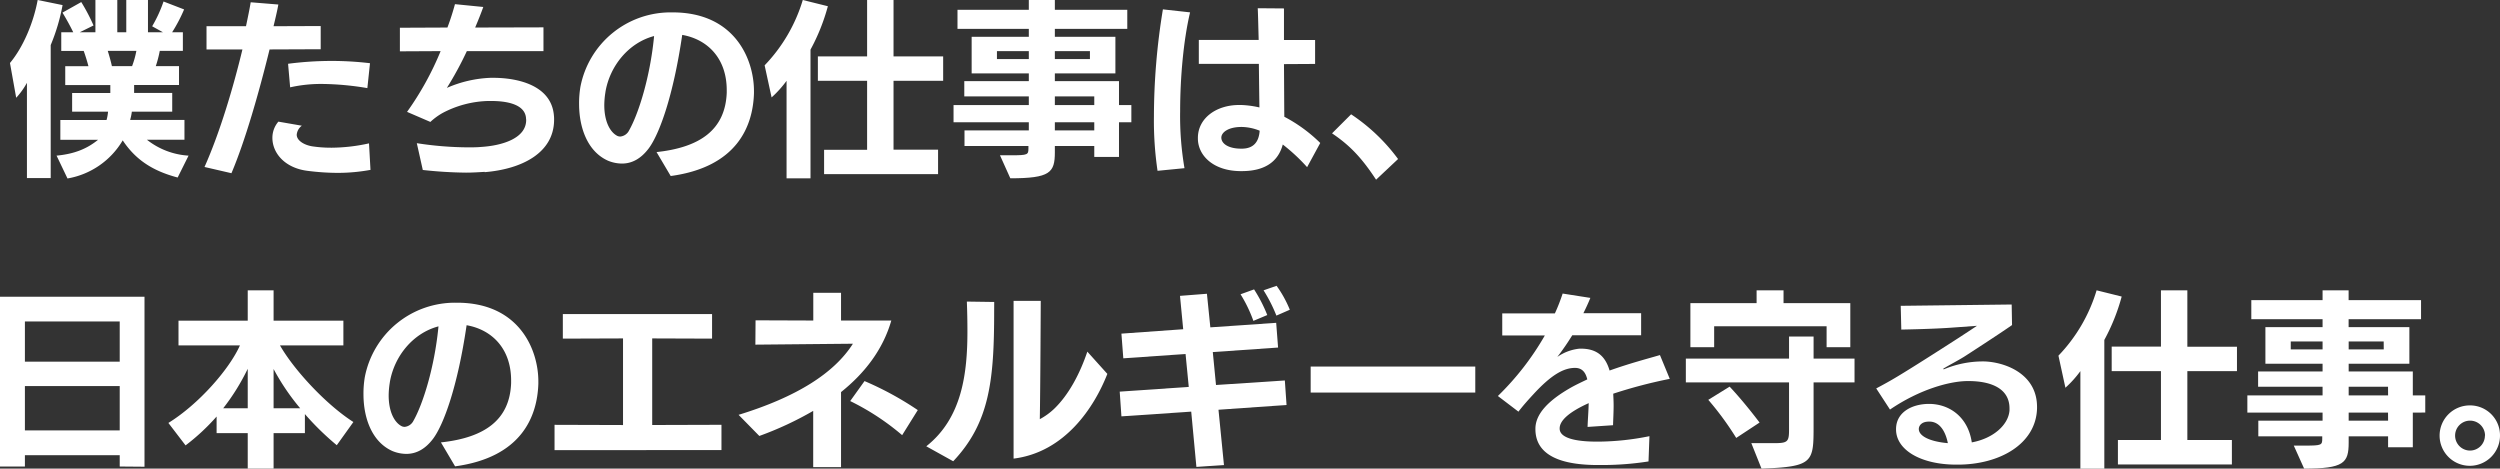
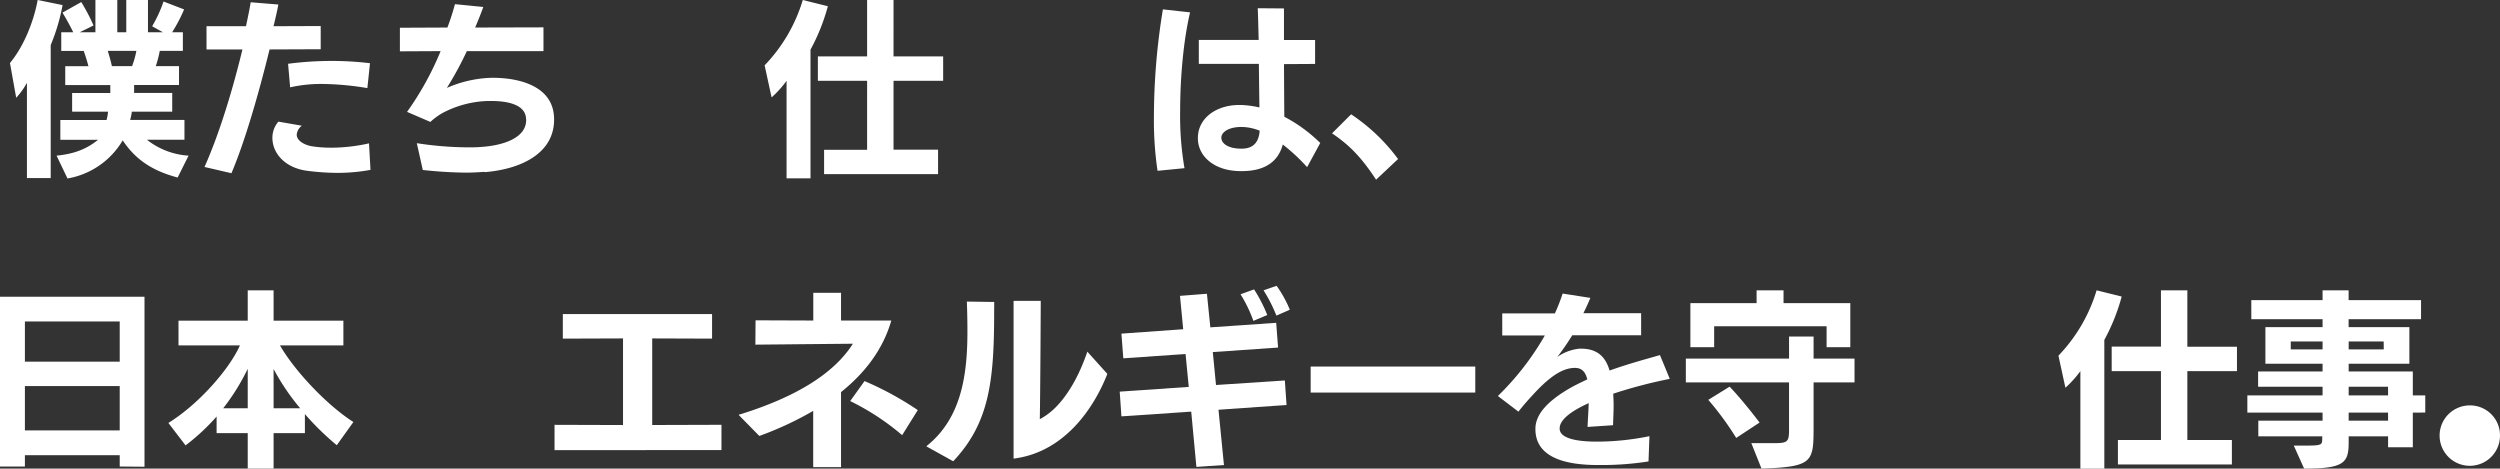
<svg xmlns="http://www.w3.org/2000/svg" width="835.28" height="156.57" viewBox="0 0 835.28 156.57">
  <rect x="0" y="0" width="835.28" height="156.57" fill="#333333" stroke="none" />
  <defs>
    <style>.cls-1{fill:#fff;}</style>
  </defs>
  <title>fv_t</title>
  <g id="レイヤー_2" data-name="レイヤー 2">
    <g id="レイヤー_1-2" data-name="レイヤー 1">
      <path class="cls-1" d="M40,155.87v-3.78H8.32v3.78H0V99.14H48.28v56.8Zm0-48.47H8.32v13.43H40ZM40,129H8.32v14.81H40Z" />
      <path class="cls-1" d="M112.52,148.75a92.47,92.47,0,0,1-10.65-10.4v6.37H91.41v11.85H82.77V144.72H72.37v-5.55A70.63,70.63,0,0,1,62,148.81l-5.74-7.5c10.28-6.36,20.43-18.09,23.9-25.9H59.64v-8.26H82.77V97h8.64v10.15h23.32v8.26H93.55c4.6,8.06,15.25,19.66,24.52,25.59ZM82.77,123.22a73,73,0,0,1-8.19,13.18h8.19Zm8.64.07V136.4h8.88A75.69,75.69,0,0,1,91.41,123.29Z" />
-       <path class="cls-1" d="M152.05,155.81l-4.73-8c14.69-1.58,23-7.57,23.45-19.8v-.88c0-10.72-6.49-17-14.87-18.47-3,20.49-7.63,33.09-11.16,37.88-2.65,3.53-5.67,5.11-9,5.11a12.52,12.52,0,0,1-4.6-.94c-6.8-3-9.7-10.91-9.7-19a33.37,33.37,0,0,1,.44-5.67,30.65,30.65,0,0,1,30.44-24.9h.38c20.74,0,27.17,15.63,27.17,26.29v.75C179.53,139.17,174.24,152.79,152.05,155.81Zm-21.81-28a28,28,0,0,0-.38,4.29c0,5.73,2.08,9.2,4.41,10.33a2.51,2.51,0,0,0,.95.19,3.67,3.67,0,0,0,2.9-2c3.28-5.8,7-17.91,8.32-30.95l.06-.63C137.93,111.31,131.69,119.06,130.24,127.76Z" />
      <path class="cls-1" d="M185.28,150.39v-8.45l22.88.07V113.07l-20.11.07v-8.2h49.86v8.2l-20-.07V142l23.14-.07v8.45Z" />
      <path class="cls-1" d="M281,131v25.08H271.7V137.28a111.39,111.39,0,0,1-18,8.38l-6.93-7.06c19.54-6,32-14,38.2-23.76l-32.59.31.06-8.13,19.29.07V97.82H281v9.27H297.8C295,116.86,288.85,124.73,281,131Zm25.65,6-5.23,8.39A82.38,82.38,0,0,0,284.06,134l4.79-6.68A106.39,106.39,0,0,1,306.62,137Z" />
      <path class="cls-1" d="M332.16,104.06c0,23-1.52,37.19-13.68,50.05l-9-5c11.92-9.4,13.75-24.27,13.75-38.45,0-3.35-.07-6.69-.19-9.9l9.14.13Zm6.49,49.17v-52.7h9.08s-.13,29.75-.32,39.52a21.88,21.88,0,0,0,4.73-3.4c4.91-4.67,8.7-11.85,11.15-19.16l6.69,7.43C365.69,135.89,355.92,151.08,338.65,153.23Z" />
      <path class="cls-1" d="M407.11,136.9l1.83,18.47-9.21.63L398,137.53l-23.32,1.58-.57-8.26,23.07-1.58-1.07-11-20.8,1.45-.63-8.25L395.32,110l-1.07-11.15,9-.7,1.14,11.22,22-1.51.63,8.26-21.81,1.51,1.07,11,23-1.51.57,8.19Zm11.66-29.69a45.81,45.81,0,0,0-4.29-8.89L419,96.69a49,49,0,0,1,4.41,8.57Zm7.69-1.76A50.21,50.21,0,0,0,422.17,97l4.35-1.51a37.73,37.73,0,0,1,4.42,8Z" />
      <path class="cls-1" d="M492.91,122.47v8.69h-55v-8.69Z" />
      <path class="cls-1" d="M539,131.54c.06,1.33.13,2.59.13,3.91,0,2.21-.13,4.41-.19,6.62l-8.51.57c.06-2.27.31-5.17.37-7.95-.25.13-.56.26-.81.38-5.24,2.46-8.89,5.23-8.89,8.07v.06c0,4.29,9.77,4.35,12.6,4.35h.7a88.07,88.07,0,0,0,16.7-1.82l-.31,8.44a99.88,99.88,0,0,1-15.57,1.2H533c-7-.13-20-1.2-20-12v-.12c0-5.3,5-9.77,11.41-13.49,1.83-1.07,3.84-2,5.92-3-.56-2.39-1.76-3.84-4.09-3.84-3.72,0-7.82,2.21-13.81,8.7-1.57,1.7-3.47,3.78-5.1,5.92l-6.87-5.23a91.77,91.77,0,0,0,15.69-20.23H501.92v-7.38h17.59a61.88,61.88,0,0,0,2.59-6.62l9.26,1.45c-.69,1.71-1.51,3.47-2.33,5.11h19.29v7.37h-23c-1.64,2.65-3.34,5.11-5,7.25a15.61,15.61,0,0,1,7.44-2.77h.44c5.11,0,8.13,2.33,9.58,7.31,6.88-2.46,13.43-4.16,16.83-5.17l3.28,7.95A161.37,161.37,0,0,0,539,131.54Z" />
      <path class="cls-1" d="M605.94,127.76v14.37c0,12.29,0,13.81-17.4,14.44l-3.4-8.51h7.75c4.41,0,4.85-.51,4.85-4.48V127.76H563.26v-7.94h34.48v-7.38h8.2v7.38h13.68v7.94ZM610.29,116V109H572.72V116h-7.94V101.29H586.9V97h9v4.29h22.31V116Zm-30.2,30.32a100.9,100.9,0,0,0-9.33-12.73l7.13-4.41c5.1,5.42,10,12,10,12Z" />
-       <path class="cls-1" d="M654.1,155.24h-.44c-11.91,0-20.17-4.91-20.17-11.78v-.07c0-5.8,5.55-8.44,11-8.44h.37c6.94.19,12.74,4.72,13.94,12.86,7.24-1.33,12.22-5.87,12.6-10.66v-.69c0-6.68-6.17-9.14-13.74-9.14h-.19c-5.92,0-16,2.71-26,9.52l-4.6-7.06c2.27-1.2,4.79-2.59,7.12-4,6.11-3.66,18.91-11.92,18.91-11.92,2.77-1.76,7.63-5,7.63-5l-8.7.63c-6.24.44-14.12.57-16.58.63l-.19-7.94,37.07-.44.12,6.87c-4.6,3.22-15.44,10.21-15.44,10.21-1.89,1.26-5.67,3.22-7.31,4.23-.19.12-.26.19-.26.25s.07.06.13.06a.75.75,0,0,0,.32-.06A33.66,33.66,0,0,1,662,120.76a19.91,19.91,0,0,1,2.78.13c7,.82,15.82,5,15.82,15.07v.5C680.26,148.37,668.09,155.24,654.1,155.24ZM645,140.87h-.63c-2.2,0-3.27,1.26-3.27,2.46,0,2,2.58,3.47,6.17,4.22a27.46,27.46,0,0,0,3.53.51C650.07,144.4,648.3,141.12,645,140.87Z" />
      <path class="cls-1" d="M703.08,113.58v43h-8V124a35.83,35.83,0,0,1-5,5.55l-2.33-10.72A53.75,53.75,0,0,0,700.5,97l8.38,2.08A66.29,66.29,0,0,1,703.08,113.58ZM730.82,124v23H745.7v8.19H707.62v-8.19H722V124H705.54v-8.19H722V97h8.82v18.85H747.4V124Z" />
      <path class="cls-1" d="M806.15,137.85v11.59h-8.26v-3.65H784.72v2.08c0,6.81-1.58,8.7-14.88,8.7l-3.46-7.69h3.84c5.49,0,5.67-.19,5.67-2.34v-.75H754.53v-5.23H776v-2.71H750.87v-5.74H776v-2.9H754.46V124.1H776v-2.58h-19.1V109.29H776v-2.65H752.19v-6.36H776V97h8.7v3.28h24.2v6.36h-24.2v2.65H805v12.23H784.72v2.58h21.43v8h4.16v5.74ZM776,114.08H765.37v2.65H776Zm20.42,0H784.72v2.65h11.72Zm1.45,15.13H784.72v2.9h13.17Zm0,8.64H784.72v2.71h13.17Z" />
-       <path class="cls-1" d="M835.28,145.54a10.09,10.09,0,1,1-10.09-10.09A10,10,0,0,1,835.28,145.54Zm-5,0a5,5,0,1,0-5,5A5,5,0,0,0,830.24,145.54Z" />
+       <path class="cls-1" d="M835.28,145.54a10.09,10.09,0,1,1-10.09-10.09A10,10,0,0,1,835.28,145.54Zm-5,0A5,5,0,0,0,830.24,145.54Z" />
      <path class="cls-1" d="M16.94,15.06V59.5H9V27.67a25.44,25.44,0,0,1-3.59,5L3.33,21.05C7.8,15.7,11.21,7.5,12.59,0l8.32,1.7A65.35,65.35,0,0,1,16.94,15.06ZM59.36,59.31C50.54,57,45.06,53,41,46.9A26.65,26.65,0,0,1,22.55,59.63L18.9,52c5.92-.56,10.14-2.27,13.86-5.29H20.16V40.09H35.6a15.15,15.15,0,0,0,.5-2.77h-12V31.08H36.86V28.43H21.8V22.12h7.75c-.44-1.7-1.07-3.71-1.58-5.1h-7.5V10.78h4c-1.71-3.53-3.6-6.56-3.6-6.56L27.15.69a62.44,62.44,0,0,1,4.1,7.82l-4.6,2.27h5.23V0h7.31V10.78h3V0h7.25V10.78h5l-3.6-2A44.92,44.92,0,0,0,54.64.5l6.87,2.65a52,52,0,0,1-4,7.63h3.59V17H53.38a37.93,37.93,0,0,1-1.33,5.1h7.76v6.31h-15v2.65H57.54v6.24H44.05a17.76,17.76,0,0,1-.57,2.77H61.63v6.62H49.09A24.8,24.8,0,0,0,63,52ZM36,17c.44,1.39,1,3.34,1.39,5.1h6.74A29.59,29.59,0,0,0,45.56,17Z" />
      <path class="cls-1" d="M91.39,8.76l15.76-.06v7.75l-17.08.07c-3.6,14.62-8.2,30.69-12.74,41.35l-9-2.08C73.49,44.25,78,29,81,16.52H69V8.76H82.19c.63-3,1.2-5.73,1.57-8L93,1.51C92.59,3.78,92,6.24,91.39,8.76Zm32.4,48a61.52,61.52,0,0,1-10.9,1,80.27,80.27,0,0,1-10.28-.7c-7.56-1-11.6-6-11.6-11a8.3,8.3,0,0,1,2-5.42L100.85,42a4.2,4.2,0,0,0-1.71,3c0,2.08,2.72,3.53,5.3,3.91a43,43,0,0,0,6.43.44,58.81,58.81,0,0,0,12.42-1.45l.5,8.95ZM107.72,28.05a46.82,46.82,0,0,0-10.78,1.13l-.69-7.87a113,113,0,0,1,14.37-.95,108.67,108.67,0,0,1,13,.76l-.88,8.32A95.57,95.57,0,0,0,107.72,28.05Z" />
      <path class="cls-1" d="M161.93,57.42c-2.08.13-4.16.26-6.24.26a143.49,143.49,0,0,1-14.43-.89l-2-8.95a114.18,114.18,0,0,0,17,1.39c1.51,0,3,0,4.41-.13,7.19-.44,15.13-2.9,15.13-9,0-.25-.06-.5-.06-.75-.51-5.11-8-5.61-11.66-5.61h-1a34.39,34.39,0,0,0-15.19,4,21.27,21.27,0,0,0-4.1,3L136,37.38a100.21,100.21,0,0,0,11.22-20.3l-13.61.07V9.27l15.88-.07c1.07-2.83,1.89-5.48,2.52-7.81l9.46.94c-.76,2.15-1.7,4.48-2.71,6.87l22.82-.06v7.94h-25.6a112.82,112.82,0,0,1-6.68,12.29A40.13,40.13,0,0,1,163.89,26h.94c8.07,0,19.42,2.46,20.24,12.61a11.09,11.09,0,0,1,.06,1.38c0,11.1-10.78,16.52-23.2,17.53Z" />
-       <path class="cls-1" d="M224.09,58.81l-4.73-8c14.69-1.58,22.95-7.57,23.45-19.8v-.88c0-10.72-6.49-17-14.87-18.47-3,20.49-7.63,33.09-11.16,37.88-2.65,3.53-5.67,5.11-9,5.11a12.52,12.52,0,0,1-4.6-.94c-6.8-3-9.7-10.91-9.7-19a33.37,33.37,0,0,1,.44-5.67,30.65,30.65,0,0,1,30.44-24.9h.38c20.74,0,27.17,15.63,27.17,26.29v.75C251.57,42.17,246.28,55.79,224.09,58.81Zm-21.81-28a28,28,0,0,0-.38,4.29c0,5.73,2.08,9.2,4.41,10.33a2.51,2.51,0,0,0,.95.19,3.67,3.67,0,0,0,2.9-2c3.28-5.8,7-17.91,8.32-30.95l.06-.63C210,14.31,203.73,22.06,202.28,30.76Z" />
      <path class="cls-1" d="M270.8,16.58v43h-8V27a35.83,35.83,0,0,1-5,5.55l-2.33-10.72A53.75,53.75,0,0,0,268.22,0l8.38,2.08A66.29,66.29,0,0,1,270.8,16.58ZM298.54,27v23h14.88v8.19H275.34V50.05h14.37V27H273.26V18.85h16.45V0h8.83V18.85h16.58V27Z" />
-       <path class="cls-1" d="M373.87,40.85V52.44h-8.26V48.79H352.44v2.08c0,6.81-1.58,8.7-14.88,8.7l-3.46-7.69h3.84c5.49,0,5.67-.19,5.67-2.34v-.75H322.25V43.56h21.49V40.85H318.59V35.11h25.15v-2.9H322.18V27.1h21.56V24.52h-19.1V12.29h19.1V9.64H319.91V3.28h23.83V0h8.7V3.28h24.2V9.64h-24.2v2.65h20.23V24.52H352.44V27.1h21.43v8H378v5.74ZM343.74,17.08H333.09v2.65h10.65Zm20.42,0H352.44v2.65h11.72Zm1.45,15.13H352.44v2.9h13.17Zm0,8.64H352.44v2.71h13.17Z" />
      <path class="cls-1" d="M394.3,37.19a103,103,0,0,0,1.45,19l-9,.88A114.24,114.24,0,0,1,385.54,39a221.78,221.78,0,0,1,3-35.87l9.08,1C395.43,13.36,394.3,25.84,394.3,37.19Zm42.42,18.66a61.83,61.83,0,0,0-8.13-7.57c-1.51,5.68-5.92,8.89-13.68,8.89h-.31c-9.21,0-14.37-5.23-14.37-10.9v-.19c0-6.56,6.11-11,13.74-11h.82a32.36,32.36,0,0,1,6,.82c-.07-4.29-.13-9.46-.19-14.56H400.54v-8h20c-.12-4.22-.19-8-.31-10.59l8.76.07V13.36h10.4v8l-10.4.06c.06,6.49.06,13.05.12,17.59a50.39,50.39,0,0,1,12,8.76ZM415,42.42h-.25c-4.29,0-6.69,1.77-6.69,3.59.07,2.21,2.72,3.66,6.62,3.66h.19c3.91,0,5.74-2.21,6-6A16.74,16.74,0,0,0,415,42.42Z" />
      <path class="cls-1" d="M459.74,60c-5-7.63-9-11.6-14.69-15.45l6.37-6.36a62.13,62.13,0,0,1,15.69,14.94l-7.37,6.93Z" />
    </g>
  </g>
</svg>